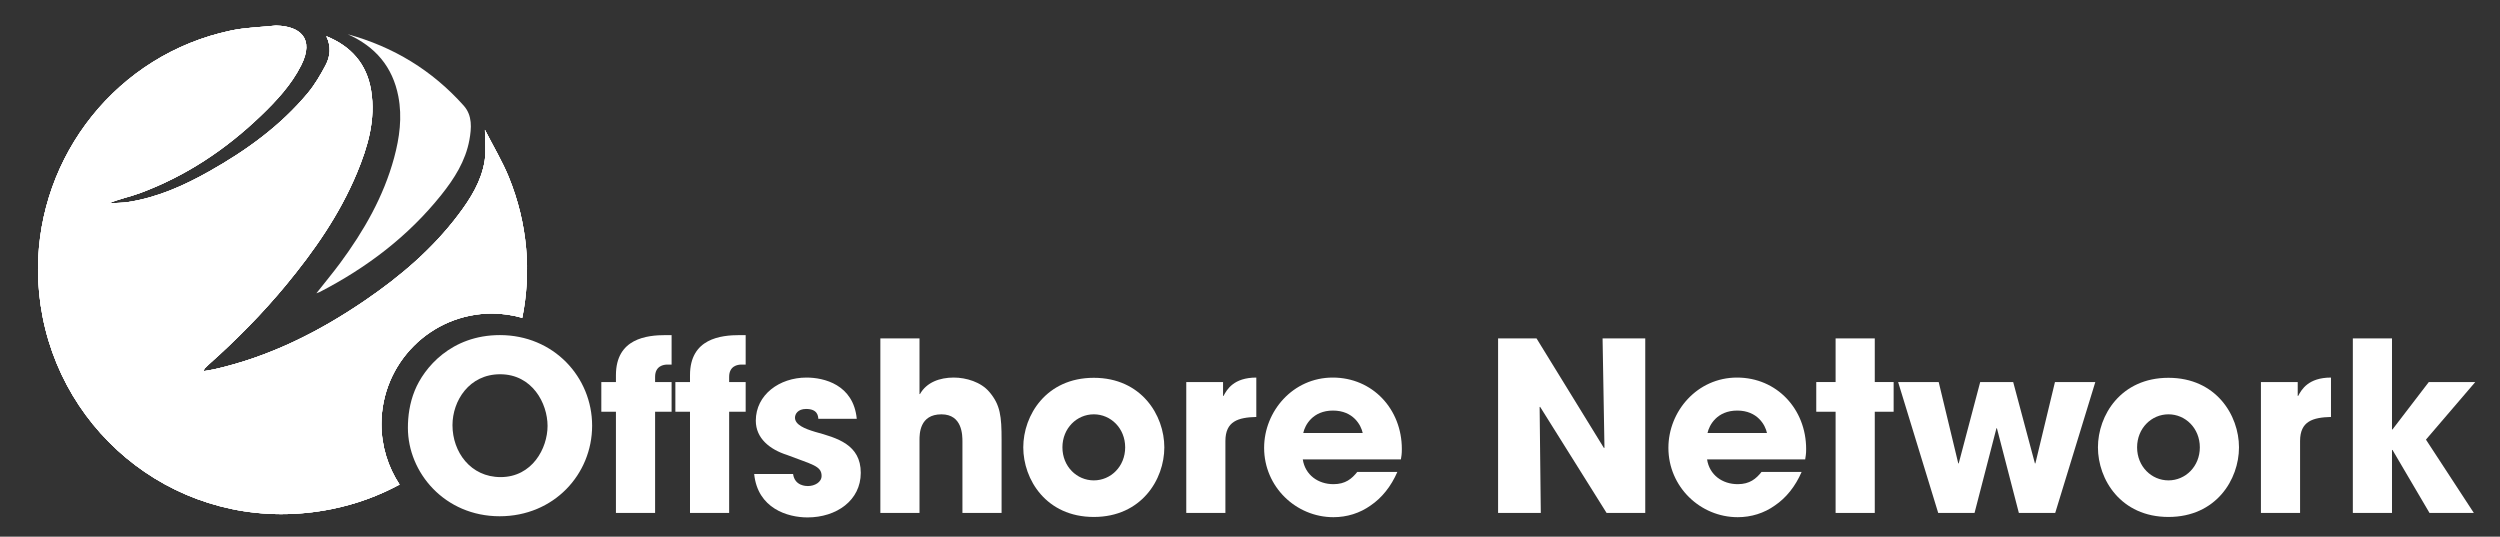
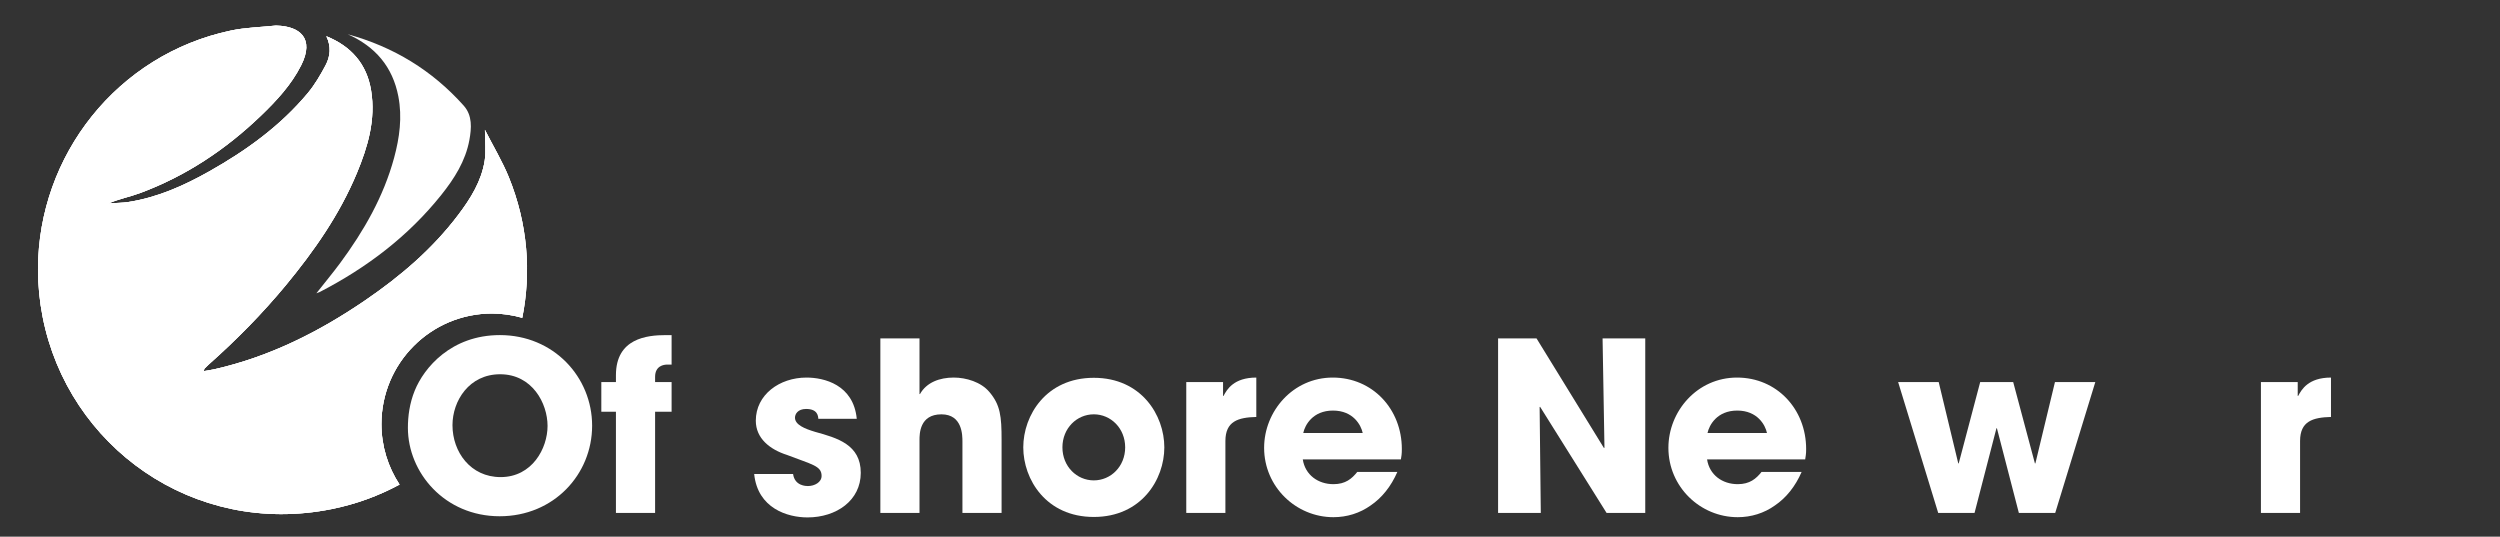
<svg xmlns="http://www.w3.org/2000/svg" xmlns:xlink="http://www.w3.org/1999/xlink" version="1.1" id="Layer_1" x="0px" y="0px" width="559px" height="120px" viewBox="0 0 559 120" enable-background="new 0 0 559 120" xml:space="preserve">
  <rect x="0" y="0" width="559" height="120" fill="#333333" stroke="none" />
  <path fill-rule="evenodd" clip-rule="evenodd" fill="#FFFFFF" d="M111.934,106.679c7.069,0,10.5-6.438,10.5-11.442  c0-5.066-3.431-11.554-10.605-11.554c-6.908,0-10.653,5.91-10.653,11.39C101.176,101.083,105.236,106.679,111.934,106.679   M111.777,74.926c12.024,0,20.622,9.389,20.622,20.256c0,10.864-8.544,20.252-20.674,20.252c-12.289,0-20.519-9.757-20.519-19.777  c0-2.583,0.373-5.486,1.536-8.335C94.799,82.257,100.859,74.926,111.777,74.926z" />
  <path fill-rule="evenodd" clip-rule="evenodd" fill="#FFFFFF" d="M137.723,92.066h-3.267v-6.642h3.267v-1.531  c0-8.231,6.909-8.964,11.184-8.964h1.263v6.592h-1c-0.736,0-2.69,0.269-2.69,2.74v1.163h3.69v6.642h-3.69v22.631h-8.757V92.066" />
-   <path fill-rule="evenodd" clip-rule="evenodd" fill="#FFFFFF" d="M154.284,92.066h-3.271v-6.642h3.271v-1.531  c0-8.231,6.912-8.964,11.18-8.964h1.267v6.592h-1.004c-0.737,0-2.69,0.269-2.69,2.74v1.163h3.694v6.642h-3.694v22.631h-8.753V92.066  " />
  <path fill-rule="evenodd" clip-rule="evenodd" fill="#FFFFFF" d="M182.976,93.651c-0.047-0.638-0.157-2.209-2.737-2.209  c-1.85,0-2.481,1.153-2.481,1.946c0,1.587,2.162,2.471,4.477,3.168c4.96,1.37,10.233,2.842,10.233,9.168  c0,6.174-5.43,9.971-11.917,9.971c-4.43,0-11.131-1.999-11.917-9.703h8.701c0.364,2.689,2.953,2.689,3.317,2.689  c1.478,0,3.056-0.842,3.056-2.265c0-2.27-2.158-2.535-7.749-4.698c-3.797-1.21-6.961-3.688-6.961-7.649  c0-5.798,5.277-9.645,11.338-9.645c3.851,0,10.495,1.533,11.236,9.227H182.976" />
  <path fill-rule="evenodd" clip-rule="evenodd" fill="#FFFFFF" d="M196.848,75.666h8.751v12.443h0.11  c1.477-2.631,4.428-3.687,7.538-3.687c2.796,0,6.114,1.002,7.967,3.214c2.477,2.901,2.739,5.483,2.739,10.708v16.348H215.2V98.768  c0-1.428,0-6.124-4.695-6.124c-4.906,0-4.906,4.386-4.906,5.812v16.237h-8.751V75.666" />
  <path fill-rule="evenodd" clip-rule="evenodd" fill="#FFFFFF" d="M244.576,107.414c3.795,0,7.013-3.112,7.013-7.383  c0-4.273-3.218-7.388-7.013-7.388c-3.799,0-7.017,3.114-7.017,7.388C237.559,104.302,240.777,107.414,244.576,107.414   M244.576,84.477c10.648,0,15.768,8.383,15.768,15.555c0,7.175-5.12,15.559-15.768,15.559c-10.653,0-15.772-8.384-15.772-15.559  C228.804,92.859,233.923,84.477,244.576,84.477z" />
  <path fill-rule="evenodd" clip-rule="evenodd" fill="#FFFFFF" d="M265.25,85.425h8.223v3.104h0.108  c0.736-1.417,2.27-4.105,7.329-4.105v8.808c-4.058,0.103-6.911,0.951-6.911,5.378v16.084h-8.749V85.425" />
  <path fill-rule="evenodd" clip-rule="evenodd" fill="#FFFFFF" d="M304.701,96.815c-0.367-1.743-2.109-5.013-6.646-5.013  c-4.54,0-6.279,3.27-6.647,5.013H304.701 M312.452,105.52c-1.426,3.272-3.475,5.799-5.957,7.489  c-2.43,1.738-5.325,2.634-8.338,2.634c-8.38,0-15.5-6.797-15.5-15.507c0-8.176,6.435-15.712,15.343-15.712  c8.921,0,15.451,7.063,15.451,15.976c0,1.165-0.098,1.641-0.211,2.323h-21.938c0.534,3.48,3.43,5.537,6.855,5.537  c2.692,0,4.114-1.213,5.329-2.74H312.452z" />
  <polyline fill-rule="evenodd" clip-rule="evenodd" fill="#FFFFFF" points="334.972,75.666 343.567,75.666 358.652,100.193   358.758,100.088 358.336,75.666 367.879,75.666 367.879,114.692 359.232,114.692 344.364,90.96 344.259,91.012 344.522,114.692   334.972,114.692 " />
  <path fill-rule="evenodd" clip-rule="evenodd" fill="#FFFFFF" d="M395.093,96.815c-0.363-1.743-2.104-5.013-6.644-5.013  c-4.538,0-6.272,3.27-6.649,5.013H395.093 M402.845,105.52c-1.422,3.272-3.474,5.799-5.958,7.489  c-2.425,1.738-5.324,2.634-8.332,2.634c-8.385,0-15.501-6.797-15.501-15.507c0-8.176,6.434-15.712,15.343-15.712  c8.913,0,15.456,7.063,15.456,15.976c0,1.165-0.109,1.641-0.216,2.323h-21.936c0.53,3.48,3.423,5.537,6.854,5.537  c2.688,0,4.113-1.213,5.326-2.74H402.845z" />
-   <polyline fill-rule="evenodd" clip-rule="evenodd" fill="#FFFFFF" points="419.198,85.425 423.415,85.425 423.415,92.065   419.198,92.065 419.198,114.693 410.44,114.693 410.44,92.065 406.116,92.065 406.116,85.425 410.44,85.425 410.44,75.667   419.198,75.667 " />
  <polyline fill-rule="evenodd" clip-rule="evenodd" fill="#FFFFFF" points="433.491,85.425 437.868,103.616 437.969,103.616   442.773,85.425 450.149,85.425 455.008,103.616 455.111,103.616 459.49,85.425 468.514,85.425 459.546,114.693 451.417,114.693   446.513,95.759 446.405,95.759 441.506,114.693 433.382,114.693 424.422,85.425 " />
-   <path fill-rule="evenodd" clip-rule="evenodd" fill="#FFFFFF" d="M484.87,107.414c3.795,0,7.013-3.112,7.013-7.383  c0-4.273-3.218-7.388-7.013-7.388c-3.799,0-7.015,3.114-7.015,7.388C477.855,104.302,481.071,107.414,484.87,107.414 M484.87,84.477  c10.657,0,15.768,8.383,15.768,15.555c0,7.175-5.11,15.559-15.768,15.559c-10.656,0-15.771-8.384-15.771-15.559  C469.099,92.859,474.214,84.477,484.87,84.477z" />
  <path fill-rule="evenodd" clip-rule="evenodd" fill="#FFFFFF" d="M505.542,85.425h8.227v3.104h0.102  c0.745-1.417,2.276-4.105,7.336-4.105v8.808c-4.061,0.103-6.911,0.951-6.911,5.378v16.084h-8.753V85.425" />
-   <polyline fill-rule="evenodd" clip-rule="evenodd" fill="#FFFFFF" points="526.095,75.666 534.85,75.666 534.85,96.022   534.96,96.022 543.079,85.425 553.471,85.425 542.442,98.298 553.15,114.692 543.237,114.692 534.96,100.609 534.85,100.609   534.85,114.692 526.095,114.692 " />
  <g>
    <defs>
      <path id="SVGID_1_" d="M61.587,5.725c0.034-0.004,0.066-0.004,0.099-0.004c0.066,0,0.133,0.004,0.202,0.004    c5.104,0.146,8.516,2.811,5.449,8.88c-2.216,4.383-5.518,7.928-9.011,11.283c-7.855,7.539-16.765,13.481-27.004,17.278    c-2.268,0.84-4.672,1.307-7.019,2.298c1.499-0.09,3.024-0.078,4.499-0.312c6.438-1.017,12.298-3.627,17.915-6.791    c8.305-4.672,15.983-10.194,22.128-17.573c1.544-1.856,2.789-3.999,3.932-6.136c1.101-2.052,1.306-4.277,0.192-6.554    c5.535,2.253,9.042,6.175,10.013,12.152c1.053,6.5-0.732,12.548-3.177,18.423c-3.851,9.257-9.517,17.377-15.854,25.055    c-5.283,6.393-11.094,12.278-17.294,17.783c-0.332,0.305-0.651,0.616-0.961,0.936c-0.054,0.054-0.039,0.189-0.095,0.531    c0.86-0.156,1.654-0.254,2.428-0.435c12.272-2.795,23.303-8.333,33.622-15.384c7.859-5.367,15.061-11.486,20.833-19.143    c2.746-3.642,5.174-7.504,5.893-12.095c0.321-2.07,0.054-4.23,0.054-6.877c1.902,3.724,3.887,7.021,5.33,10.549    c4.263,10.45,5.051,21.322,3.013,31.468c-2.156-0.612-4.421-0.965-6.773-0.965c-13.646,0-24.715,11.069-24.715,24.715    c0,5.002,1.497,9.641,4.05,13.53c-4.622,2.5-9.701,4.385-15.172,5.483C43.213,120.066,15.197,99.801,9.532,70.85    c-0.691-3.522-1.027-7.035-1.036-10.499V60.09C8.561,34.833,26.123,12.21,51.671,6.823C54.914,6.143,58.285,6.076,61.587,5.725" />
    </defs>
    <use xlink:href="#SVGID_1_" overflow="visible" fill-rule="evenodd" clip-rule="evenodd" fill="#FFFFFF" />
    <clipPath id="SVGID_2_">
      <use xlink:href="#SVGID_1_" overflow="visible" />
    </clipPath>
    <g clip-path="url(#SVGID_2_)">
      <defs>
        <rect id="SVGID_3_" x="-25.158" y="-368.741" width="612.284" height="858.898" />
      </defs>
      <use xlink:href="#SVGID_3_" overflow="visible" fill="#FFFFFF" />
      <clipPath id="SVGID_4_">
        <use xlink:href="#SVGID_3_" overflow="visible" />
      </clipPath>
      <g clip-path="url(#SVGID_4_)">
        <defs>
          <rect id="SVGID_5_" x="-44.88" y="-388.68" width="652.08" height="898.56" />
        </defs>
        <use xlink:href="#SVGID_5_" overflow="visible" fill="#FFFFFF" />
        <clipPath id="SVGID_6_">
          <use xlink:href="#SVGID_5_" overflow="visible" />
        </clipPath>
-         <rect x="-273.309" y="-474.855" transform="matrix(0.626 -0.78 0.78 0.626 57.956 241.992)" clip-path="url(#SVGID_6_)" fill="#FFFFFF" width="1108.937" height="1070.91" />
      </g>
    </g>
  </g>
  <path fill-rule="evenodd" clip-rule="evenodd" fill="#FFFFFF" d="M89.071,21.562c-1.275-6.64-5.171-11.168-11.312-13.896  c10.194,2.786,18.887,8.067,25.929,15.959c1.967,2.205,1.749,5.025,1.265,7.691c-0.862,4.687-3.36,8.609-6.263,12.248  c-7.431,9.302-16.707,16.313-27.233,21.747c-0.165,0.084-0.353,0.141-0.715,0.271c1.861-2.365,3.664-4.529,5.333-6.784  c5.294-7.174,9.698-14.833,12.048-23.513C89.342,30.78,89.963,26.209,89.071,21.562" />
</svg>